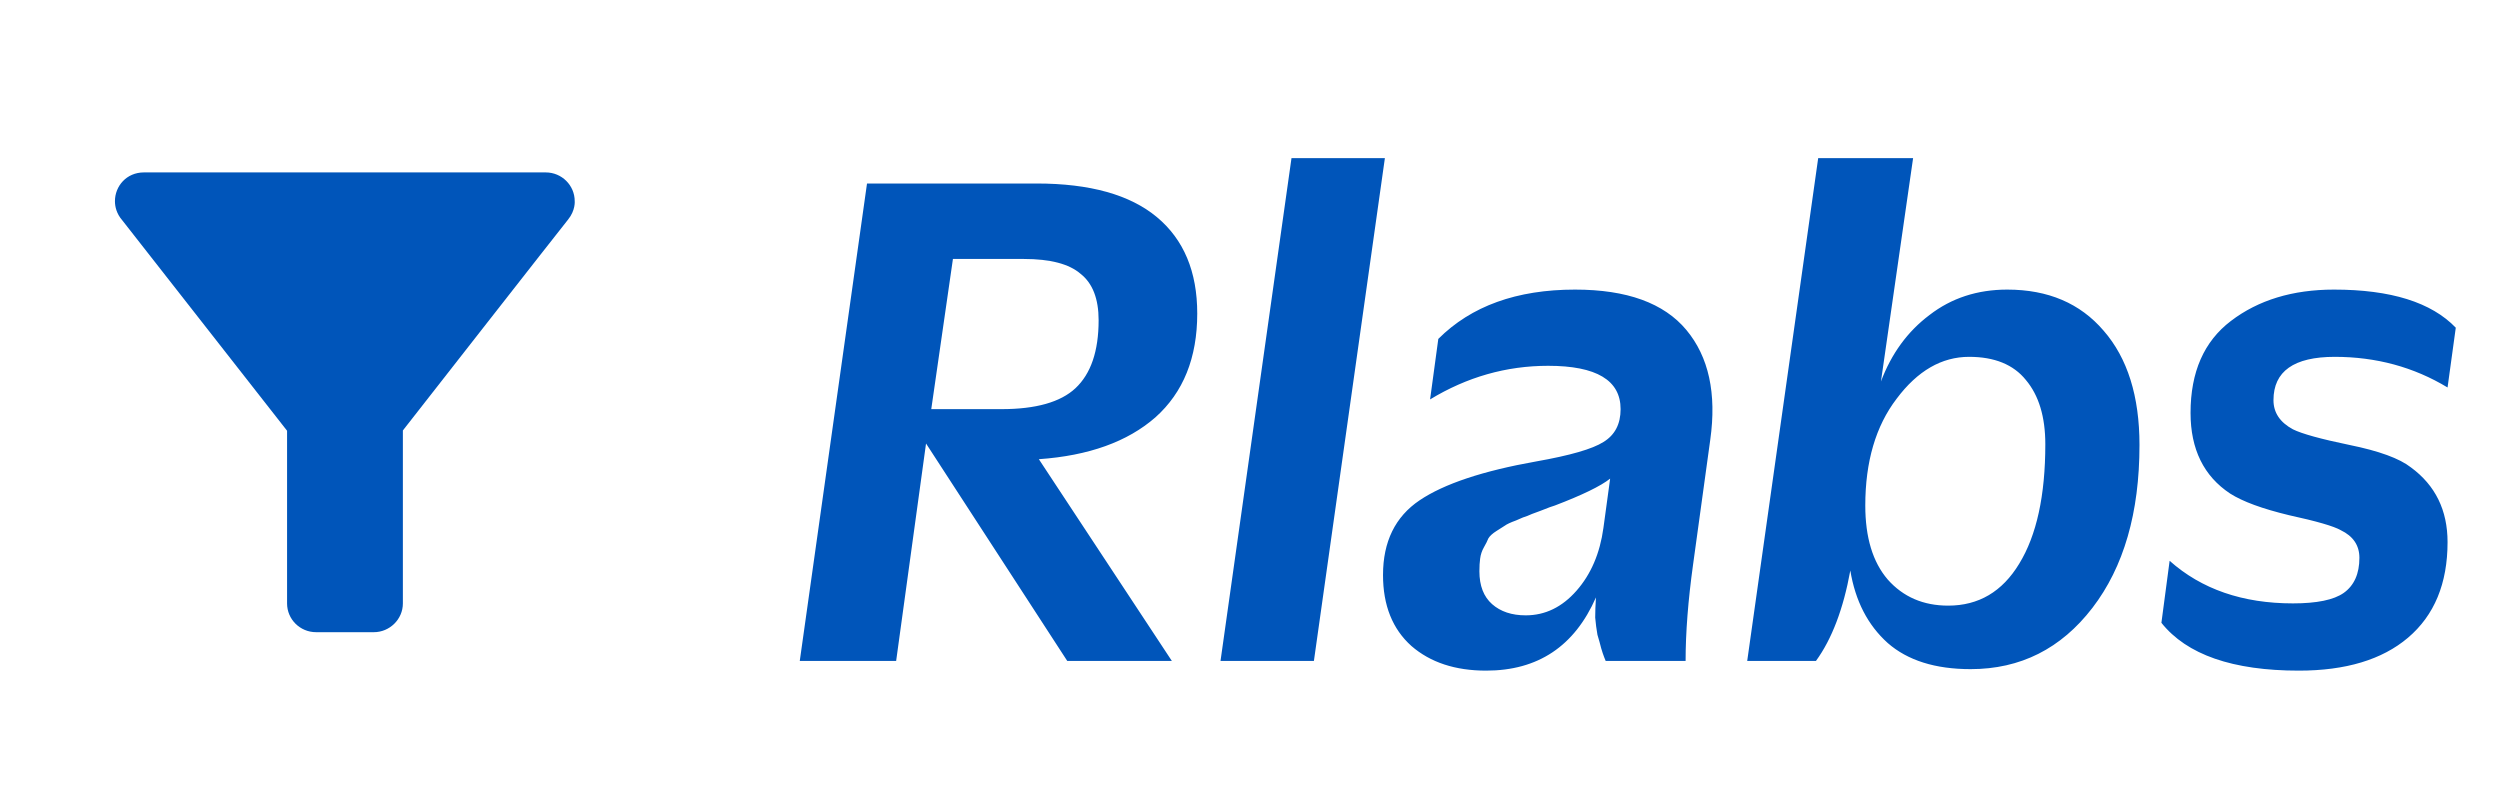
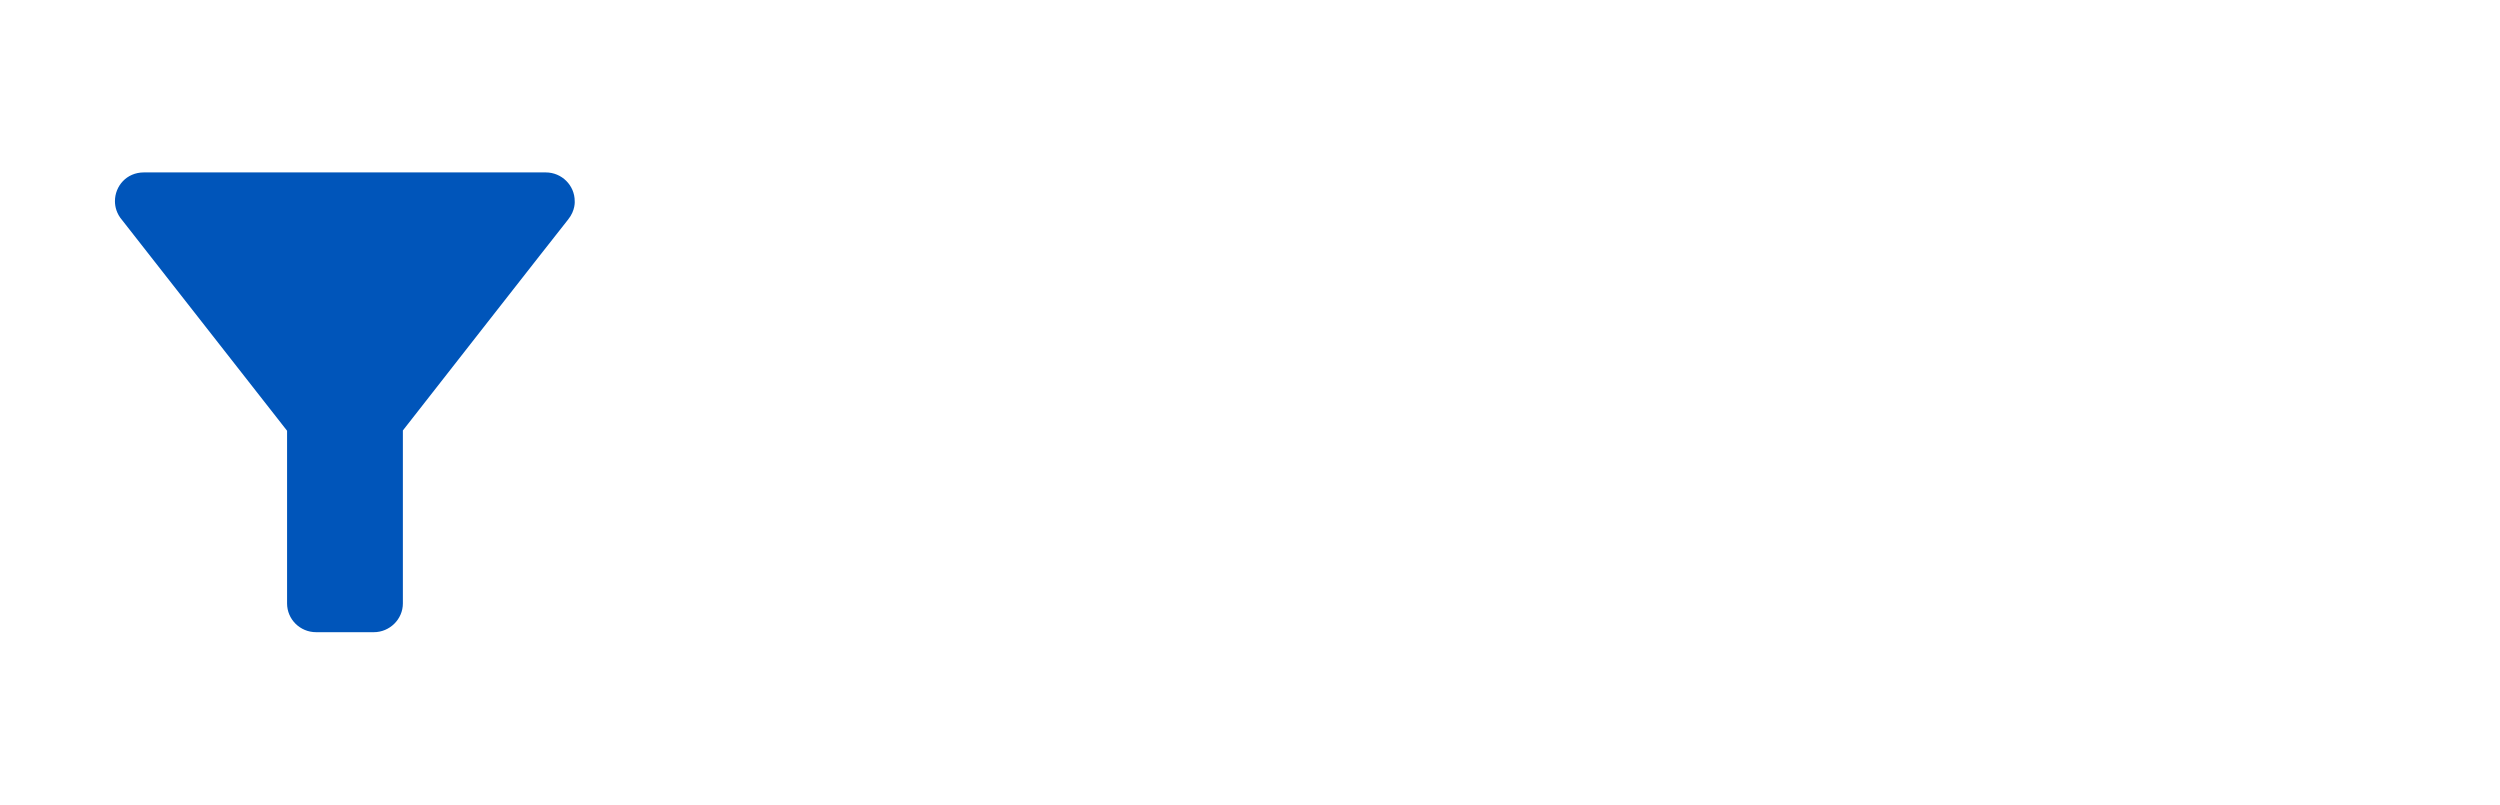
<svg xmlns="http://www.w3.org/2000/svg" width="87" height="28" viewBox="0 0 87 28" fill="none">
  <g clip-path="url(#clip0_13_2194)">
    <path d="M4.25 7.66C4.35 7.79 9.99 14.99 9.99 14.99V21C9.99 21.55 10.44 22 11 22H13.01C13.56 22 14.02 21.55 14.02 21V14.98C14.02 14.98 19.51 7.96 19.77 7.64C20.03 7.32 20 7 20 7C20 6.45 19.55 6 18.99 6H5.01C4.4 6 4 6.48 4 7C4 7.2 4.06 7.44 4.25 7.66Z" fill="#0055BA" />
  </g>
-   <path d="M27.832 23L30.172 6.386H36.074C37.929 6.386 39.324 6.776 40.26 7.556C41.196 8.336 41.664 9.454 41.664 10.91C41.664 12.453 41.179 13.657 40.208 14.524C39.237 15.373 37.885 15.859 36.152 15.98L40.78 23H37.14L32.226 15.434L31.186 23H27.832ZM32.408 14.238H34.852C36.048 14.238 36.906 13.995 37.426 13.51C37.963 13.007 38.232 12.219 38.232 11.144C38.232 10.399 38.024 9.861 37.608 9.532C37.209 9.185 36.551 9.012 35.632 9.012H33.162L32.408 14.238ZM42.474 23L44.944 5.502H48.194L45.724 23H42.474ZM51.717 23.338C50.643 23.338 49.776 23.052 49.117 22.48C48.459 21.891 48.129 21.067 48.129 20.01C48.129 18.849 48.554 17.982 49.403 17.41C50.253 16.838 51.605 16.387 53.459 16.058C54.638 15.85 55.418 15.625 55.799 15.382C56.198 15.139 56.397 14.758 56.397 14.238C56.397 13.233 55.557 12.73 53.875 12.73C52.419 12.73 51.05 13.12 49.767 13.9L50.053 11.794C51.197 10.65 52.783 10.078 54.811 10.078C56.614 10.078 57.905 10.546 58.685 11.482C59.465 12.418 59.743 13.692 59.517 15.304L58.919 19.646C58.746 20.894 58.659 22.012 58.659 23H55.877L55.825 22.87C55.791 22.783 55.756 22.679 55.721 22.558C55.687 22.419 55.643 22.263 55.591 22.09C55.557 21.899 55.531 21.7 55.513 21.492C55.513 21.284 55.522 21.05 55.539 20.79C54.794 22.489 53.52 23.338 51.717 23.338ZM53.095 21.414C53.771 21.414 54.361 21.128 54.863 20.556C55.366 19.984 55.678 19.256 55.799 18.372L56.033 16.656C55.704 16.916 55.063 17.228 54.109 17.592C54.04 17.609 53.875 17.67 53.615 17.774C53.373 17.861 53.217 17.921 53.147 17.956C53.078 17.973 52.948 18.025 52.757 18.112C52.567 18.181 52.437 18.242 52.367 18.294C52.315 18.329 52.22 18.389 52.081 18.476C51.943 18.563 51.847 18.649 51.795 18.736C51.761 18.823 51.709 18.927 51.639 19.048C51.57 19.169 51.527 19.299 51.509 19.438C51.492 19.559 51.483 19.707 51.483 19.88C51.483 20.383 51.631 20.764 51.925 21.024C52.22 21.284 52.61 21.414 53.095 21.414ZM67.797 21.076C68.855 21.076 69.678 20.591 70.267 19.62C70.874 18.632 71.177 17.245 71.177 15.46C71.177 14.507 70.952 13.761 70.501 13.224C70.068 12.687 69.409 12.418 68.525 12.418C67.572 12.418 66.731 12.903 66.004 13.874C65.275 14.827 64.912 16.067 64.912 17.592C64.912 18.701 65.171 19.559 65.692 20.166C66.229 20.773 66.931 21.076 67.797 21.076ZM68.578 23.286C67.347 23.286 66.385 22.983 65.692 22.376C64.998 21.752 64.565 20.911 64.391 19.854C64.149 21.189 63.75 22.237 63.196 23H60.803L63.273 5.502H66.576L65.457 13.276C65.822 12.305 66.385 11.534 67.147 10.962C67.91 10.373 68.811 10.078 69.852 10.078C71.273 10.078 72.391 10.555 73.206 11.508C74.037 12.461 74.454 13.787 74.454 15.486C74.454 17.843 73.907 19.733 72.816 21.154C71.724 22.575 70.311 23.286 68.578 23.286ZM80.001 23.338C77.696 23.338 76.101 22.783 75.217 21.674L75.503 19.516C76.613 20.504 78.043 20.998 79.793 20.998C80.625 20.998 81.215 20.877 81.561 20.634C81.925 20.374 82.107 19.967 82.107 19.412C82.107 18.979 81.891 18.658 81.457 18.45C81.215 18.311 80.617 18.138 79.663 17.93C78.727 17.705 78.043 17.453 77.609 17.176C76.691 16.569 76.231 15.633 76.231 14.368C76.231 12.947 76.699 11.881 77.635 11.17C78.589 10.442 79.785 10.078 81.223 10.078C83.199 10.078 84.612 10.52 85.461 11.404L85.175 13.484C83.997 12.773 82.688 12.418 81.249 12.418C79.828 12.418 79.117 12.921 79.117 13.926C79.117 14.359 79.343 14.697 79.793 14.94C80.105 15.096 80.764 15.278 81.769 15.486C82.792 15.694 83.503 15.954 83.901 16.266C84.751 16.89 85.175 17.757 85.175 18.866C85.175 20.305 84.716 21.414 83.797 22.194C82.896 22.957 81.631 23.338 80.001 23.338Z" fill="#0055BA" />
  <defs>
    <clipPath id="clip0_13_2194">
      <rect width="24" height="24" fill="white" transform="translate(0 2)" />
    </clipPath>
  </defs>
</svg>